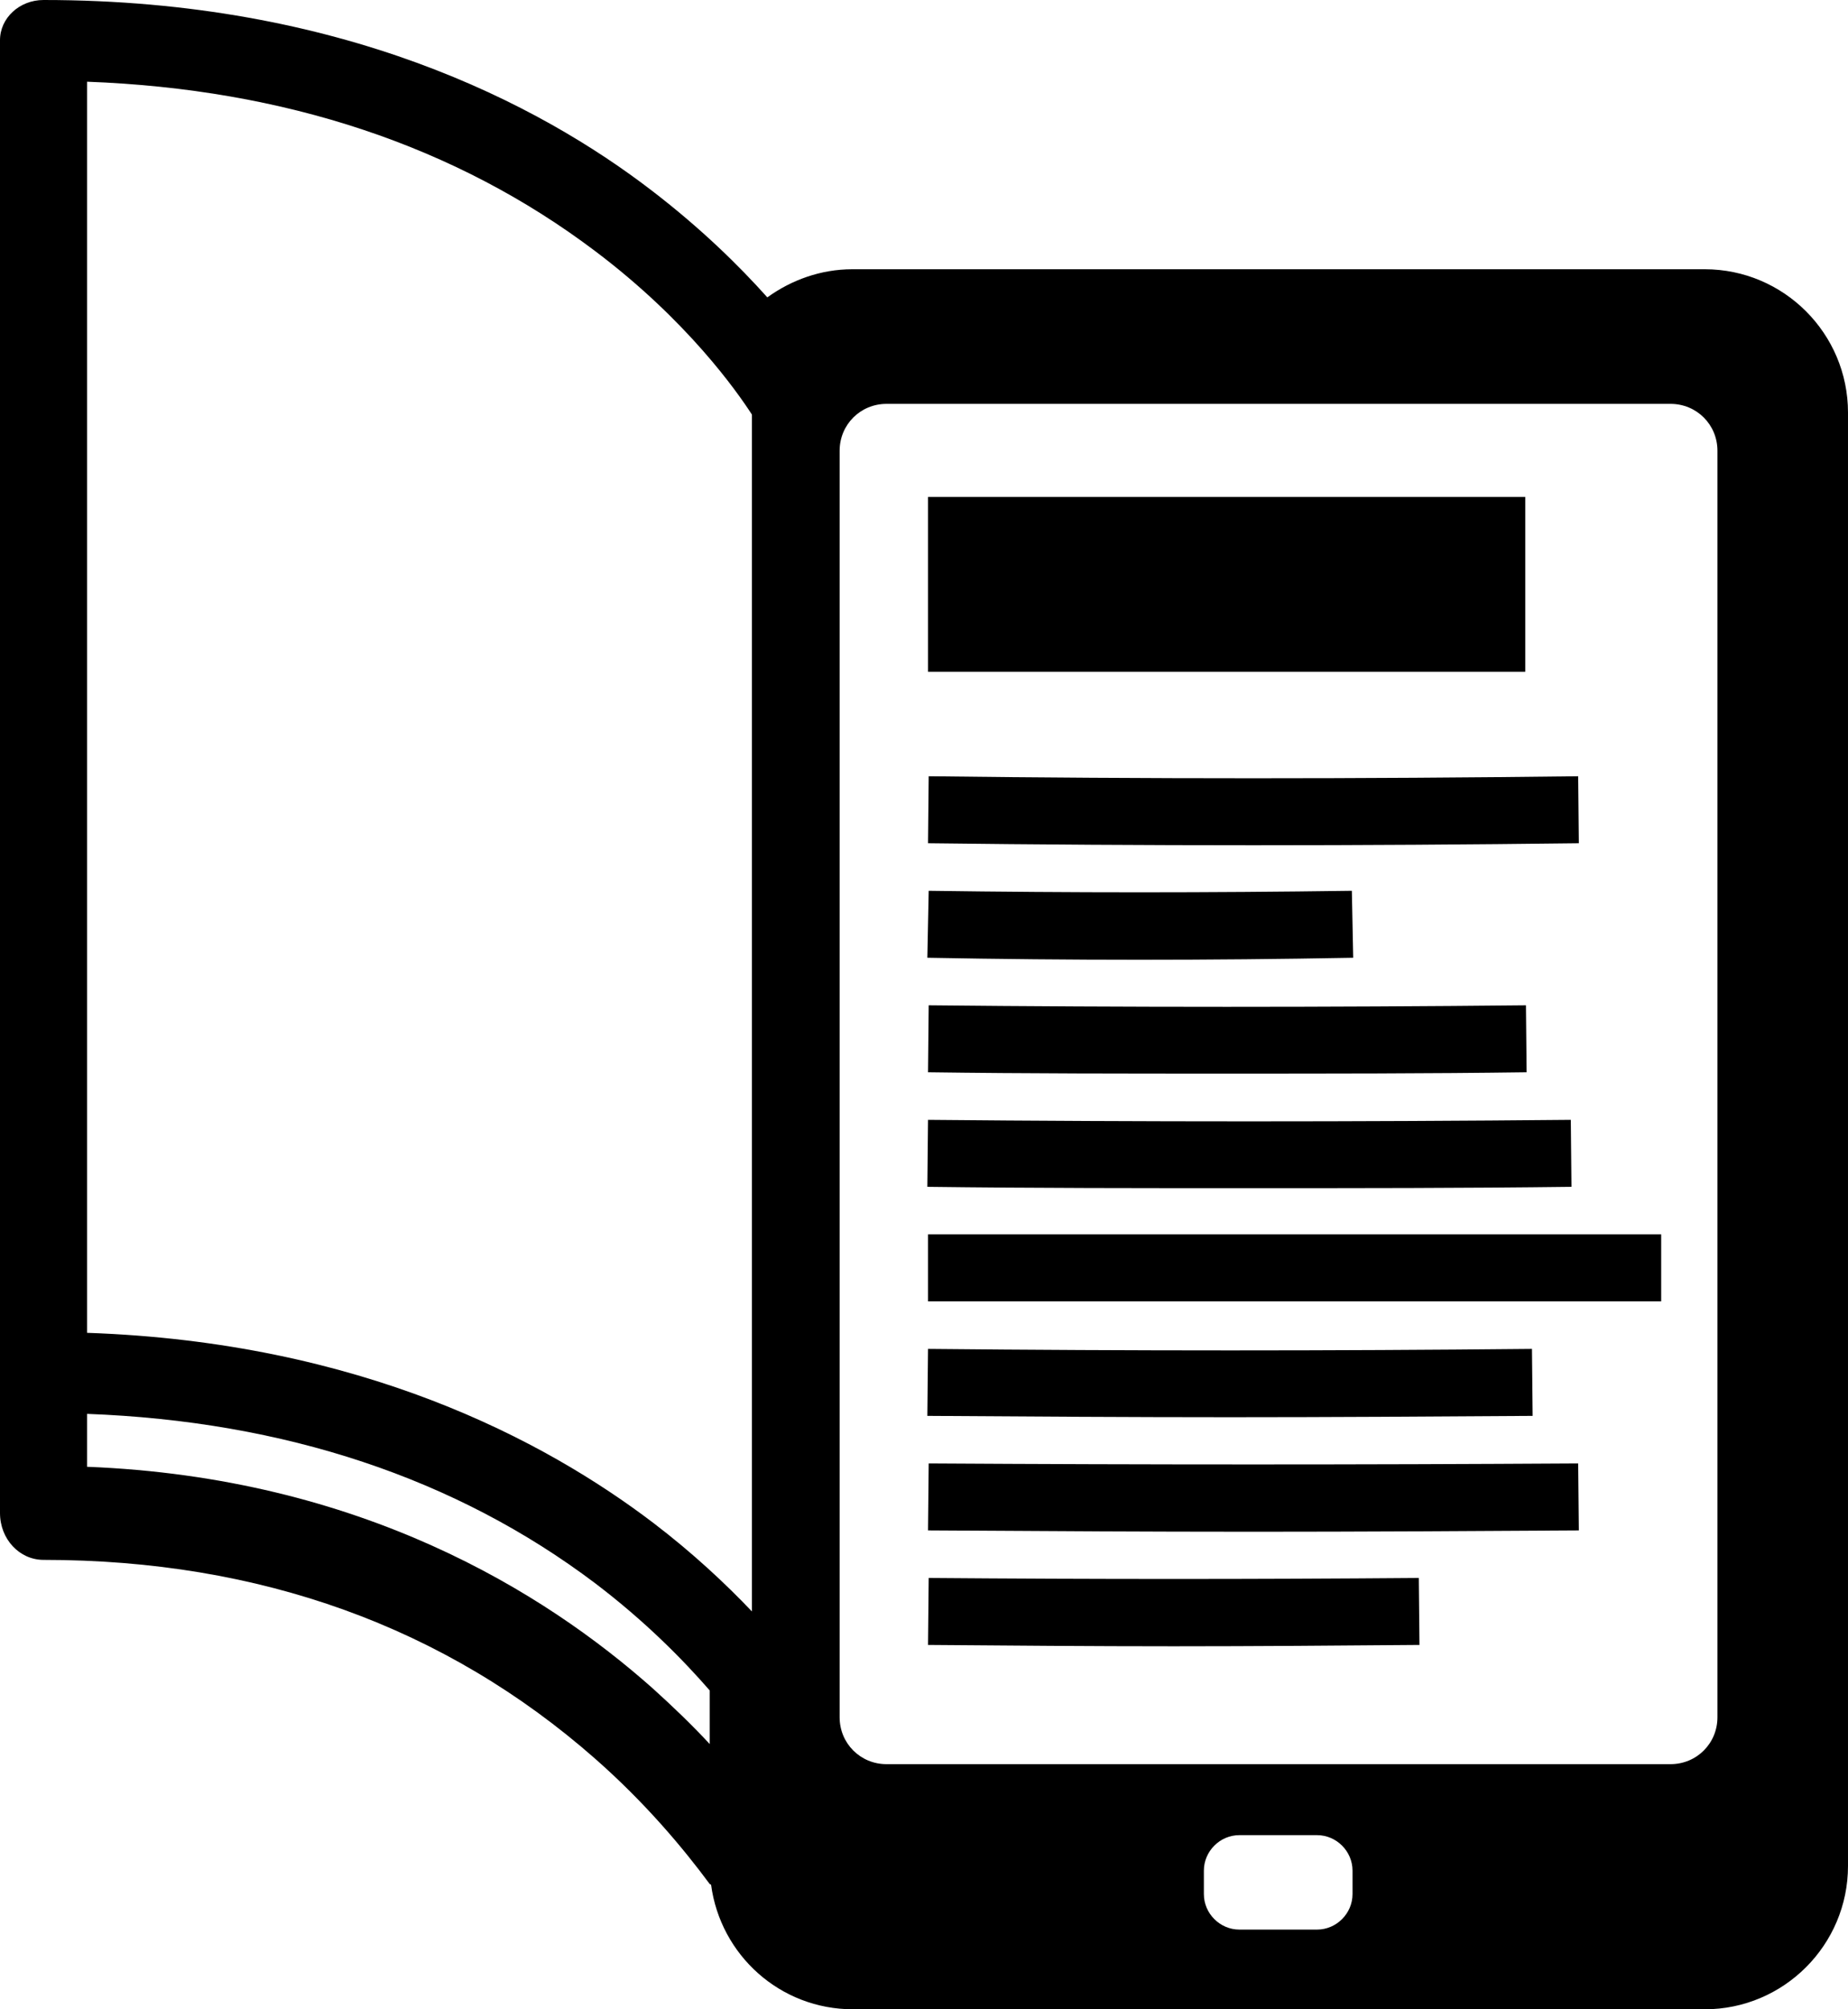
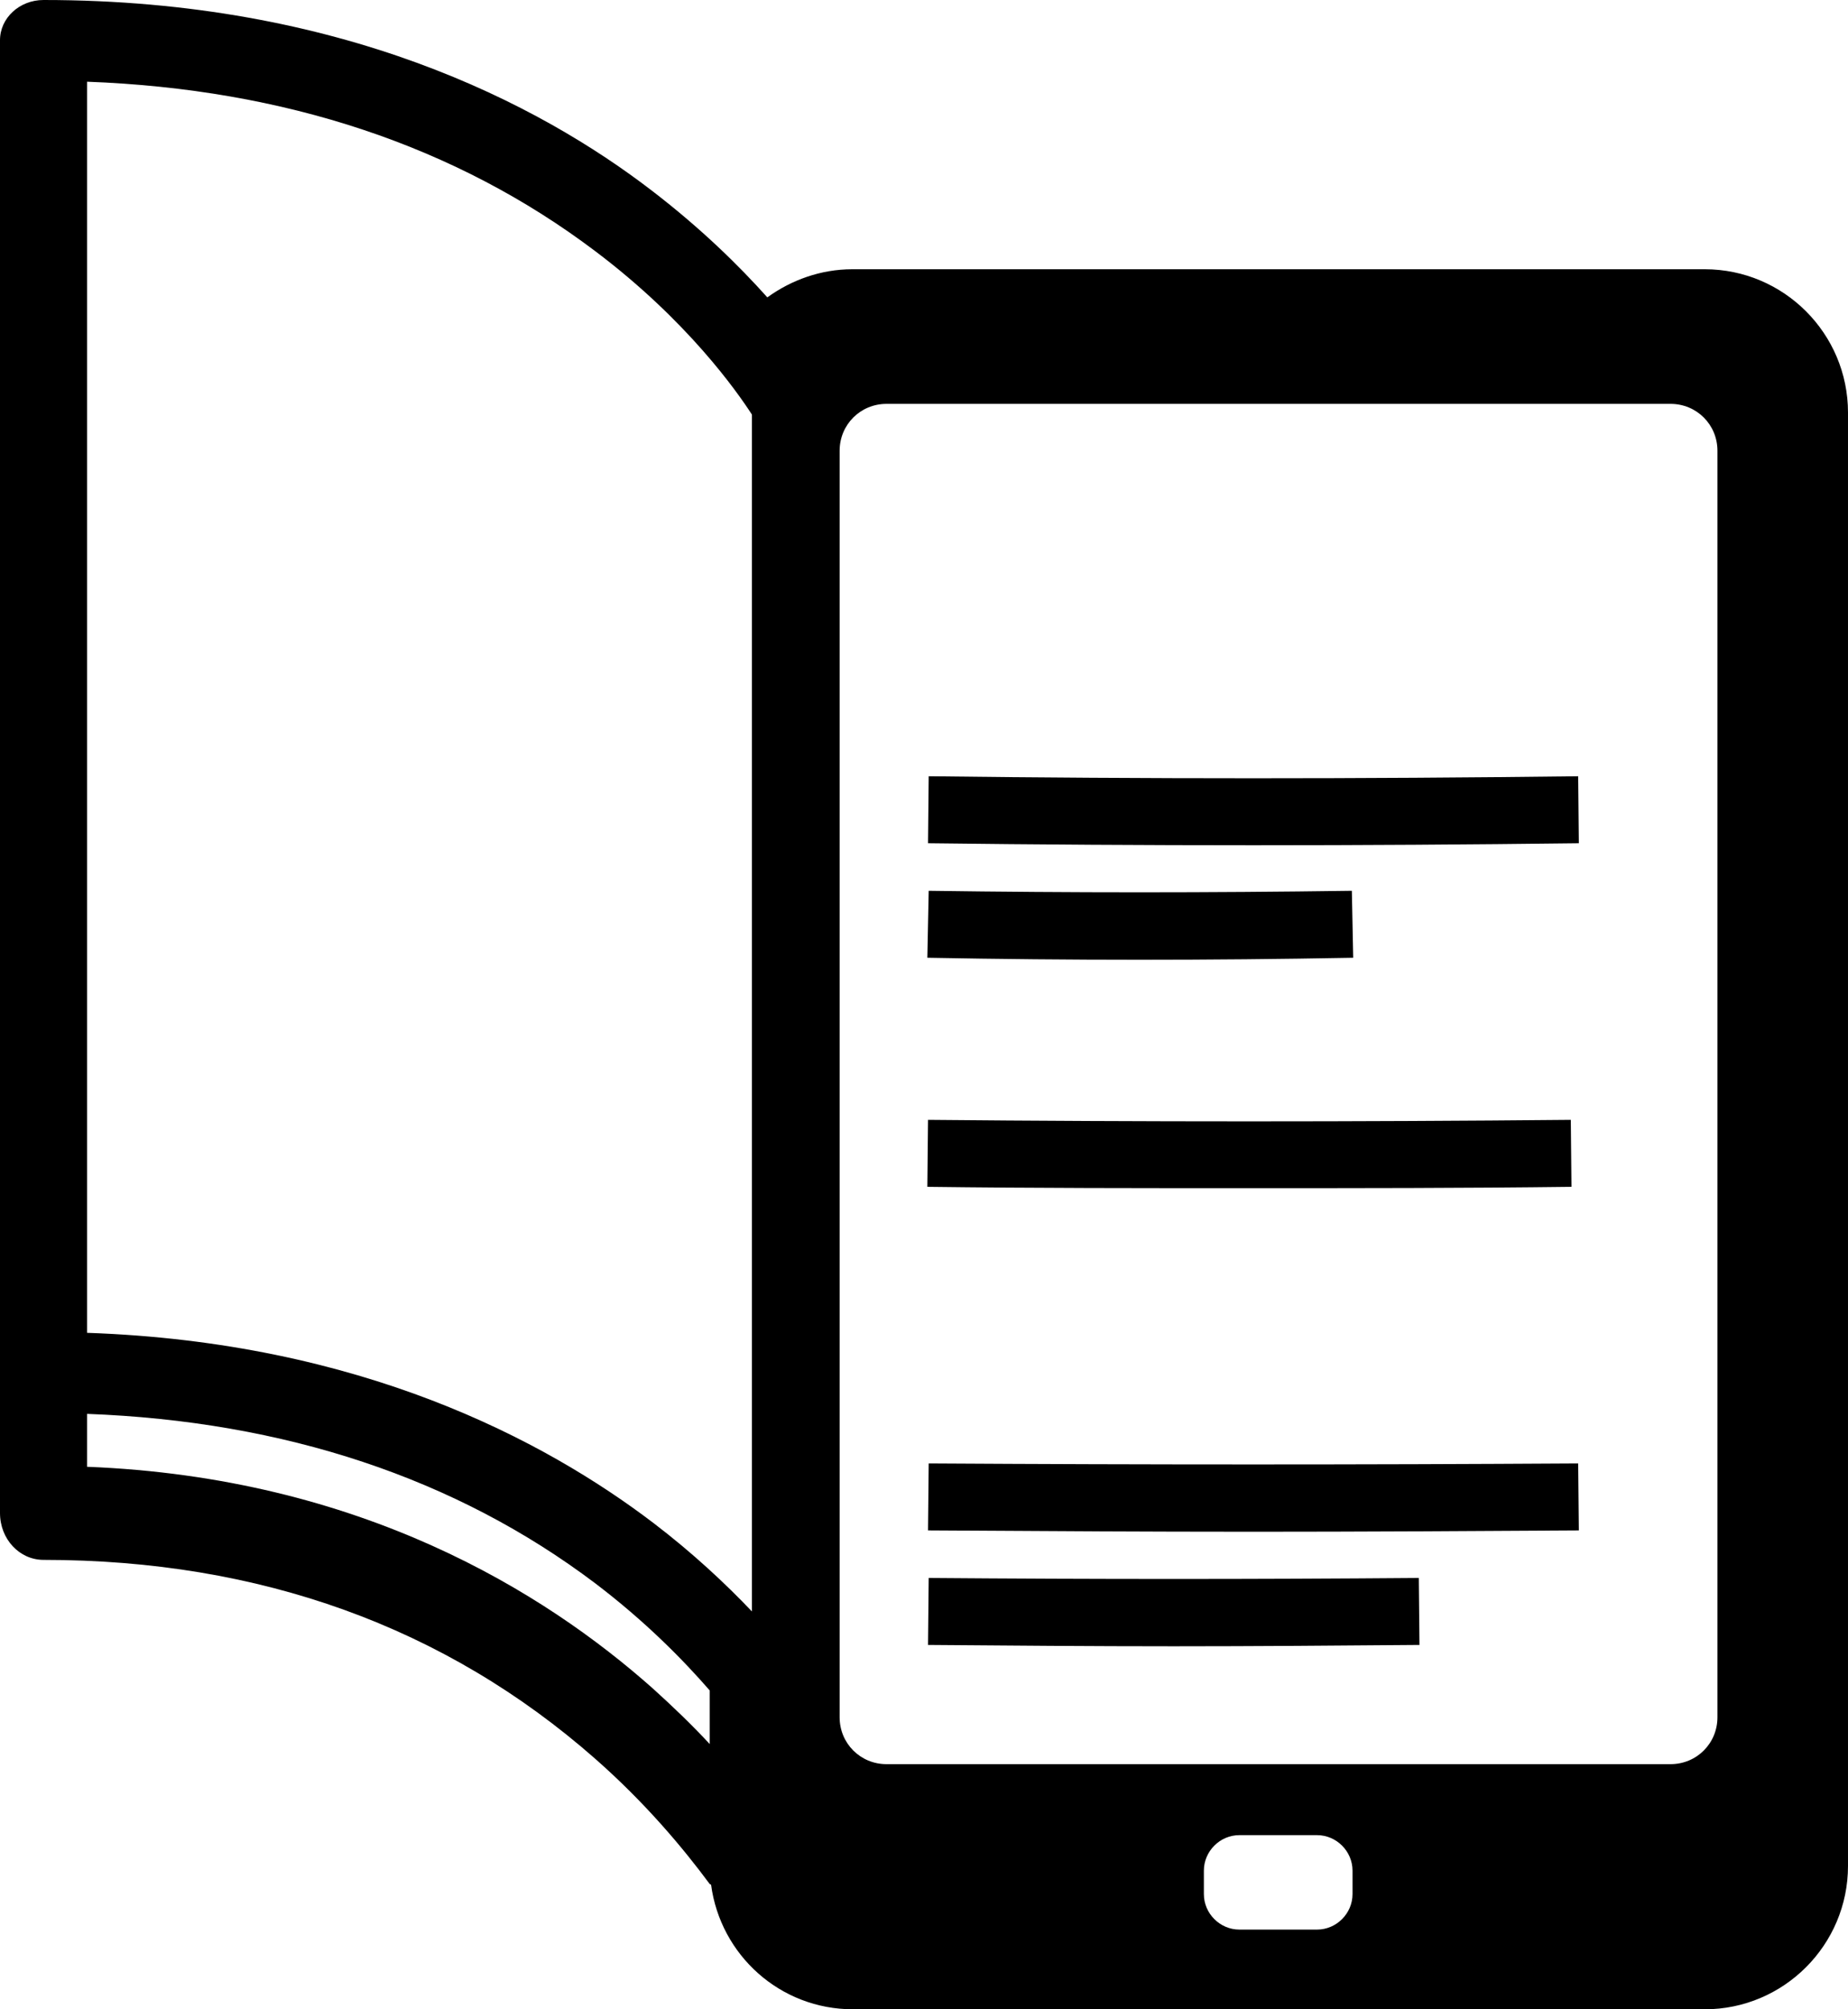
<svg xmlns="http://www.w3.org/2000/svg" version="1.1" id="Camada_2" x="0px" y="0px" width="276px" height="300px" viewBox="0 0 276 300" style="enable-background:new 0 0 276 300;" xml:space="preserve">
  <g>
    <path d="M254.6,40.2H127.3c-4.7,0-9.1,1.6-12.7,4.2c-4.2-4.7-9.9-10.3-17.2-15.9C80.5,15.5,50.9,0,6.5,0C2.9,0,0,2.7,0,6v151.3   v47.6v21c0,3.9,2.9,7,6.5,7c32.3,0,60,10,82.4,29.7c7.5,6.6,13.1,13.3,17.1,18.7l0.2,0.1c1.4,10.5,10.3,18.6,21.2,18.6h127.2   c11.8,0,21.4-9.6,21.4-21.4v-217C276,49.8,266.4,40.2,254.6,40.2z M13,12.2c29.6,1.1,55.1,9.6,75.9,25.3   c13.8,10.4,21.2,21,23.4,24.4v178.7c-3.9-4.1-8.8-8.7-14.7-13.2C81.3,215,53.8,200.4,13,199v-40.4V12.2z M97.5,252.1   C81.3,237.7,53.8,220.6,13,219v-7.9c29.5,1.1,55.1,9.6,75.9,25.3c7.5,5.7,13.1,11.4,17.1,16v8C103.4,257.6,100.6,254.9,97.5,252.1z    M202,282.8c0,2.9-2.4,5.3-5.3,5.3h-11.6c-2.9,0-5.3-2.4-5.3-5.3v-3.5c0-2.9,2.4-5.3,5.3-5.3h11.6c2.9,0,5.3,2.4,5.3,5.3V282.8z    M256.5,256.4c0,3.9-3.1,7-7,7H132.4c-3.9,0-7-3.1-7-7V67.3c0-3.9,3.1-7,7-7h117.1c3.9,0,7,3.1,7,7V256.4z" />
-     <rect x="138.6" y="74.2" width="89.2" height="26.1" />
    <path d="M235.8,125.9l-0.1-10c-32.7,0.4-64.4,0.4-97,0l-0.1,10c16.3,0.2,32.5,0.3,48.6,0.3C203.3,126.2,219.4,126.1,235.8,125.9z" />
    <path d="M202.1,143l-0.2-10c-21.7,0.3-41.8,0.3-63.2,0l-0.2,10c10.8,0.2,21.2,0.3,31.7,0.3C180.7,143.3,191.2,143.2,202.1,143z" />
-     <path d="M228,160.1l-0.1-10c-29.3,0.3-60.1,0.3-89.2,0l-0.1,10c14.6,0.2,29.6,0.2,44.7,0.2C198.3,160.3,213.3,160.3,228,160.1z" />
    <path d="M234.7,177.2l-0.1-10c-31.9,0.3-64.2,0.3-96,0l-0.1,10c15.9,0.2,32,0.2,48,0.2C202.7,177.4,218.7,177.4,234.7,177.2z" />
-     <rect x="138.6" y="184.3" width="109.5" height="10" />
-     <path d="M228.9,211.4l-0.1-10c-30.3,0.3-59.8,0.3-90.2,0l-0.1,10c15.2,0.1,30.2,0.2,45.2,0.2C198.7,211.6,213.7,211.5,228.9,211.4z   " />
    <path d="M138.7,218.5l-0.1,10c16.3,0.1,32.5,0.2,48.6,0.2c16.1,0,32.3-0.1,48.6-0.2l-0.1-10C203,218.7,171.3,218.7,138.7,218.5z" />
    <path d="M138.7,235.6l-0.1,10c12.4,0.1,24.5,0.2,36.7,0.2c12.2,0,24.4-0.1,36.7-0.2l-0.1-10C187.3,235.8,163.3,235.8,138.7,235.6z" />
  </g>
</svg>